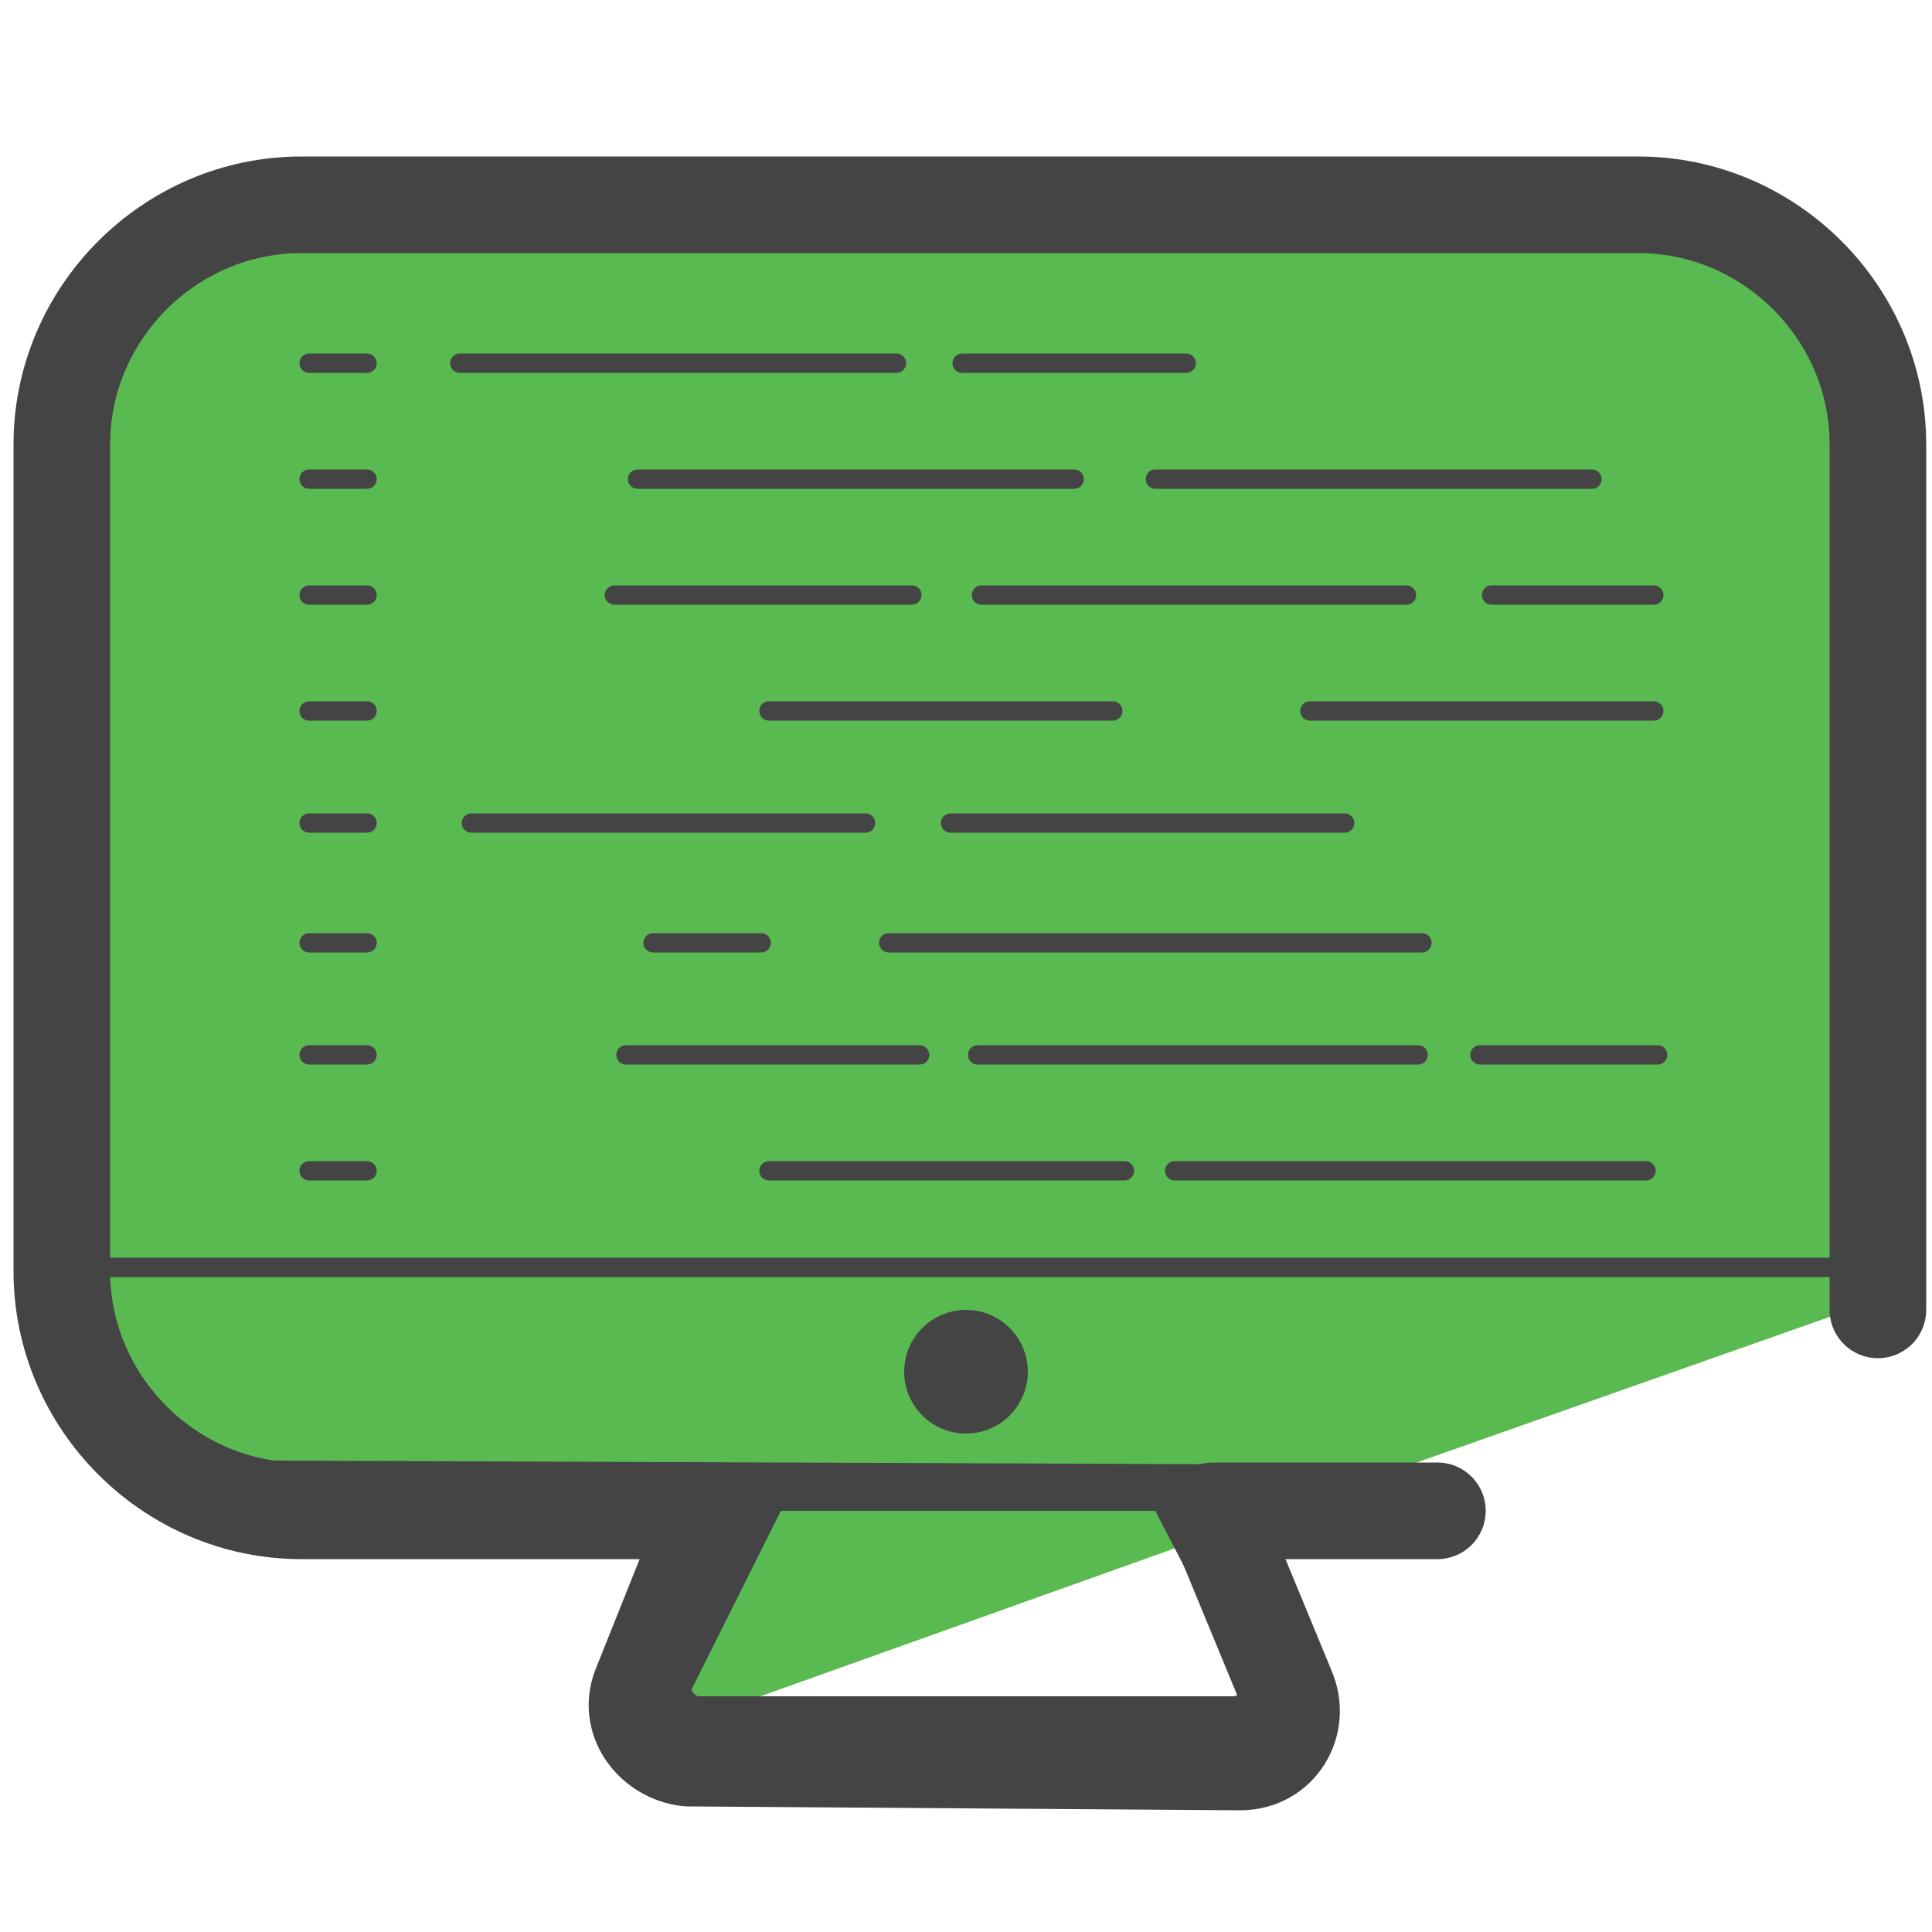
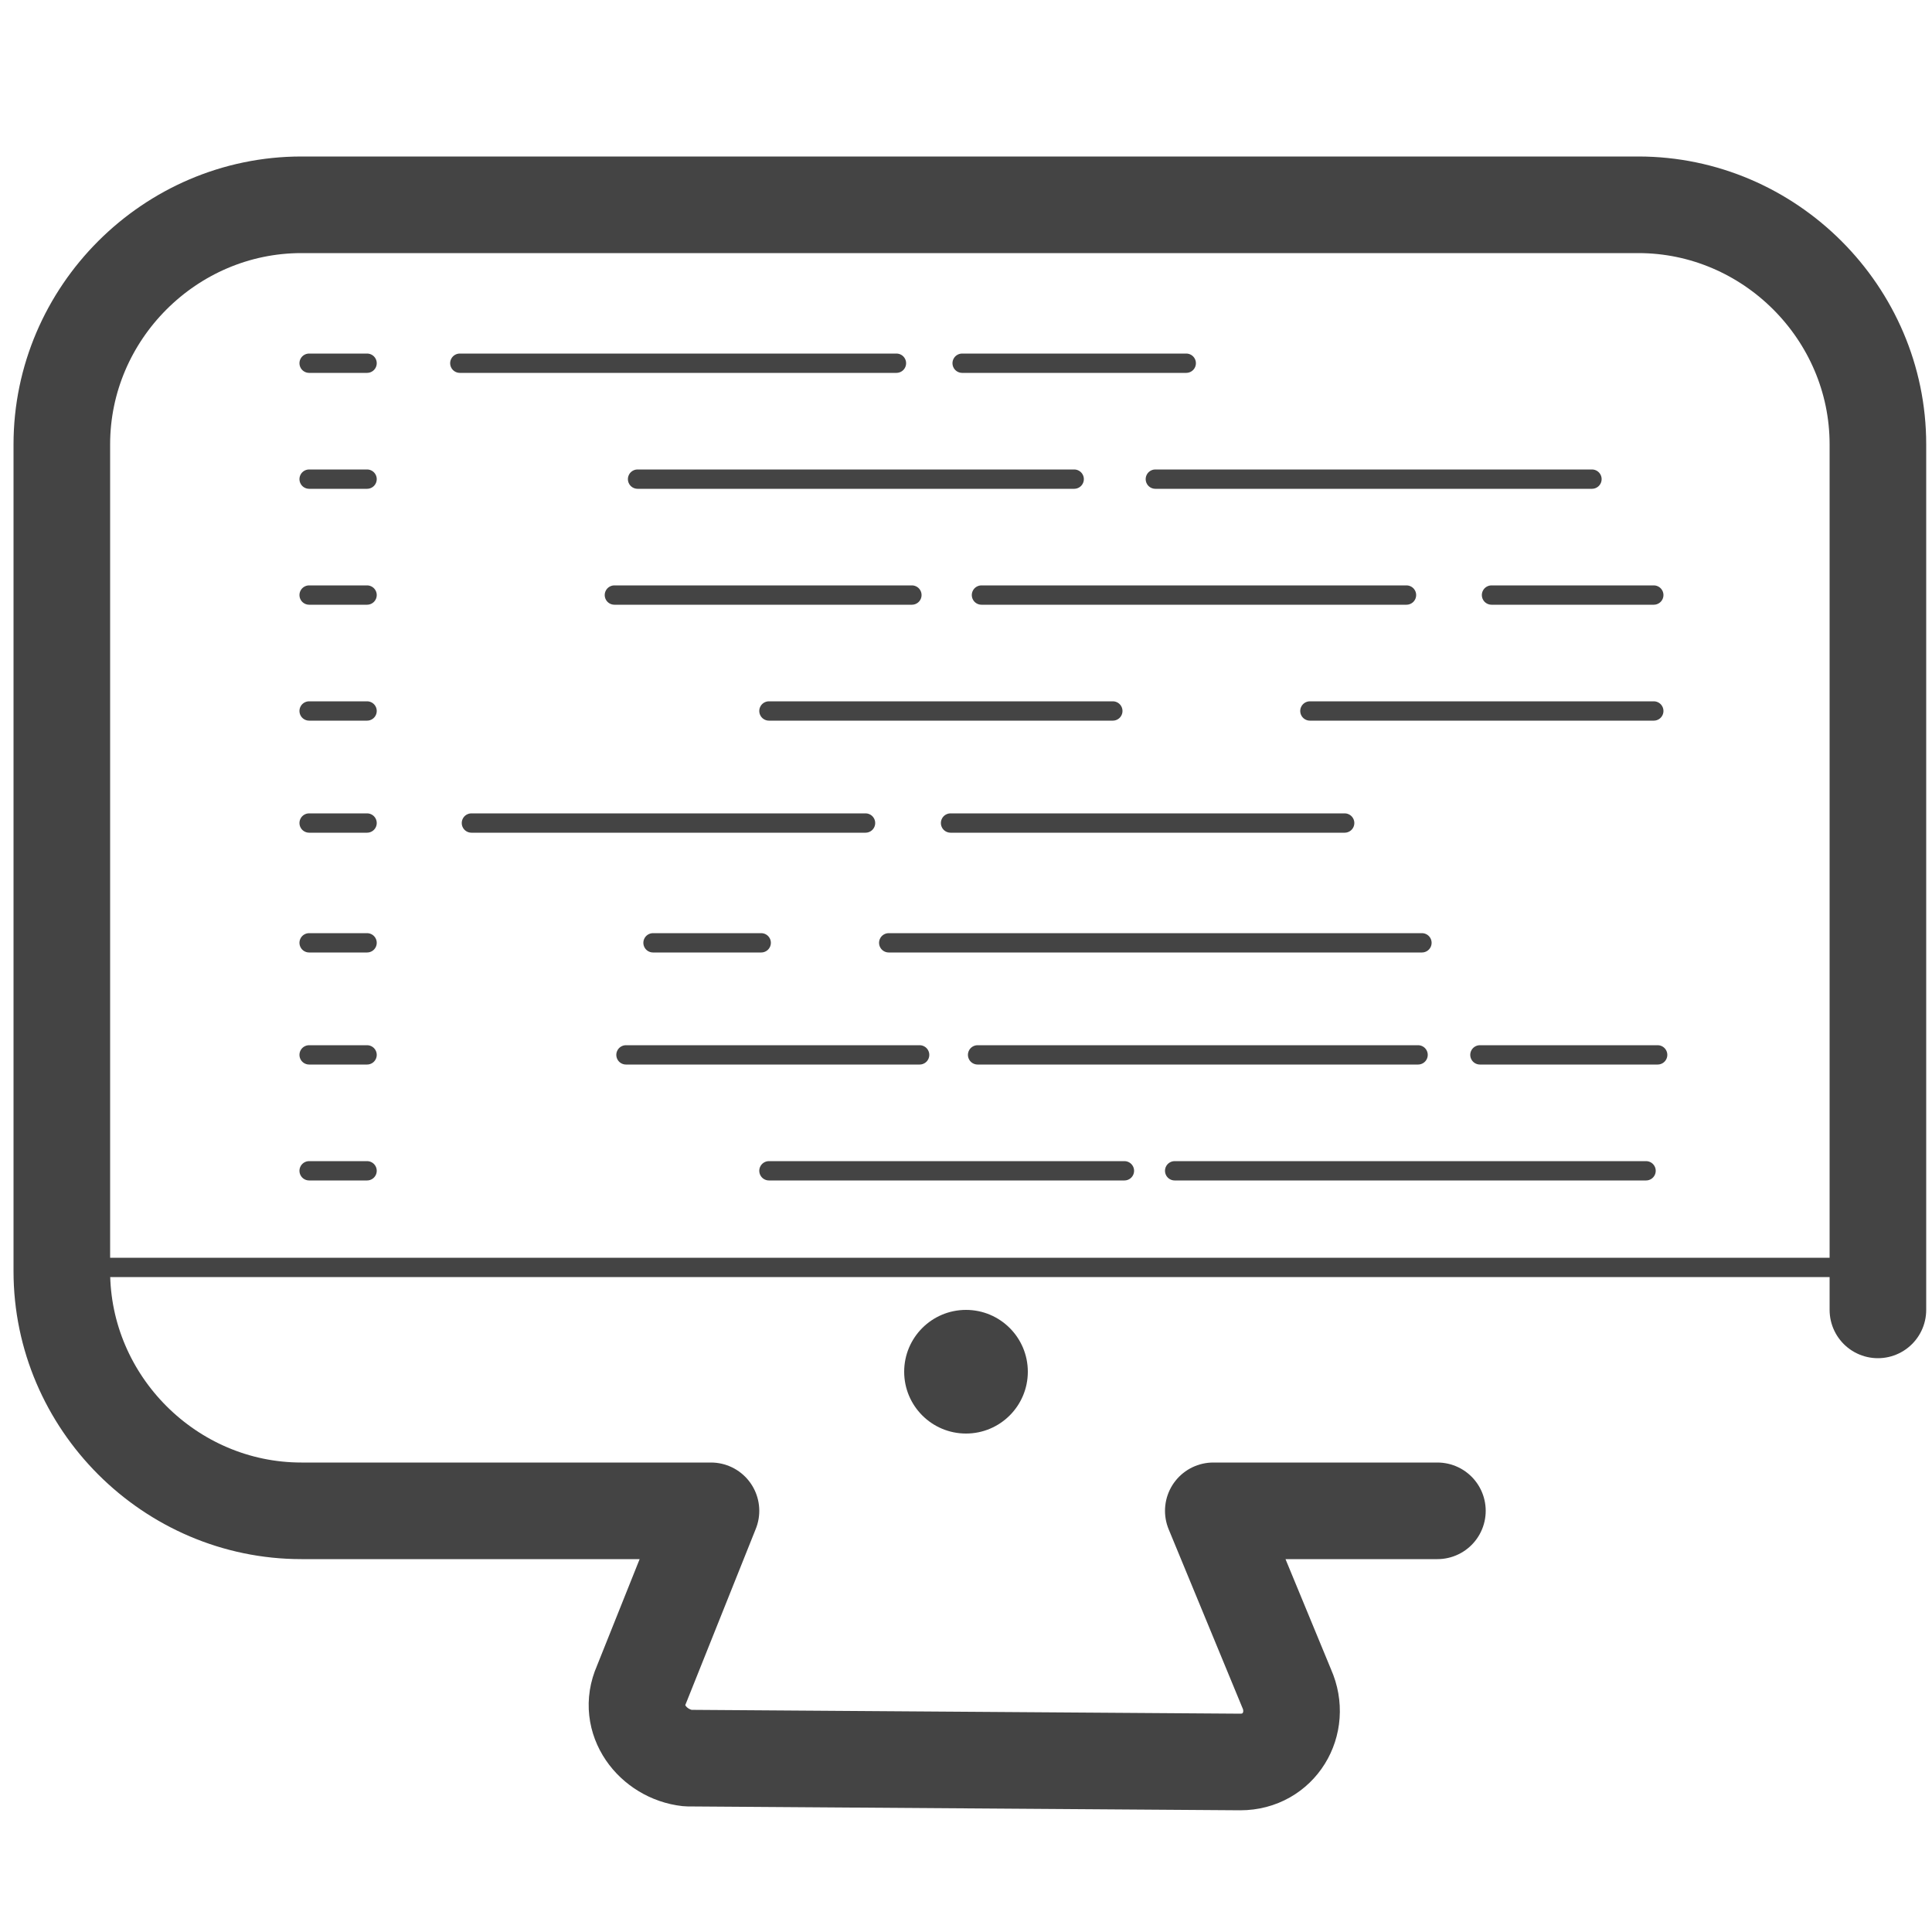
<svg xmlns="http://www.w3.org/2000/svg" viewBox="0 0 50 50">
-   <path fill="#5aba52" d="M44.6 5.5l-36.5.1c-2.9 0-6 .9-6 3.8v13.7l-.2 10.2c.4 6.3 7 6.5 15.2 6l.9 5.2L33.4 39 49 33.5l-.3-23.8-4.1-4.2z" />
-   <path fill="none" stroke="#444" stroke-linecap="round" stroke-linejoin="round" stroke-miterlimit="10" d="M32.9 38.4l-25.7-.1c-2.6 0-5.5-2-5.5-4.6m30.2 10.7H18.1c-.5 0-.9-.6-.6-1l2.4-4.8h10.3l2.5 4.8c.1.5-.3 1-.8 1z" />
  <circle cx="25" cy="35.5" r="1.6" fill="#444" />
  <path fill="none" stroke="#444" stroke-linecap="round" stroke-linejoin="round" stroke-miterlimit="10" stroke-width="2.5" d="M48.6 33.9V11.5c0-3.4-2.8-6.2-6.2-6.2H7.8c-3.4 0-6.2 2.8-6.2 6.2v21.4c0 3.4 2.8 6.2 6.2 6.2h10.6l-1.8 4.5c-.4.9.3 1.8 1.2 1.9l14.3.1c1 0 1.6-1 1.2-1.9l-1.9-4.6h5.8" />
  <path fill="none" stroke="#444" stroke-linecap="round" stroke-linejoin="round" stroke-miterlimit="10" stroke-width=".5" d="M2.6 32.8H48m-45.7 0h8.1" />
  <path fill="#444" stroke="#444" stroke-linecap="round" stroke-linejoin="round" stroke-miterlimit="10" stroke-width=".5" d="M8 9.4h1.5m2.4 0h11.3m1.7 0h5.8m-14.2 3h11.3m2.1 0h11.3M8 12.4h1.5m-1.5 3h1.5m6.4 0h7.7m1.8 0h11m2.2 0h4.2M8 18.4h1.5M8 21.3h1.5M8 24.4h1.5M8 27.3h1.5m-1.5 3h1.5m10.4-11.9h8.9m5.1 0h8.9m-30.6 2.9h10.2m2.2 0h10.2m-17.9 3.1h2.8m3.3 0h13.8m-20.6 2.9h7.6m1.5 0h11.4m1.6 0h4.6m-23 3h9.2m1.3 0h12.2" />
</svg>